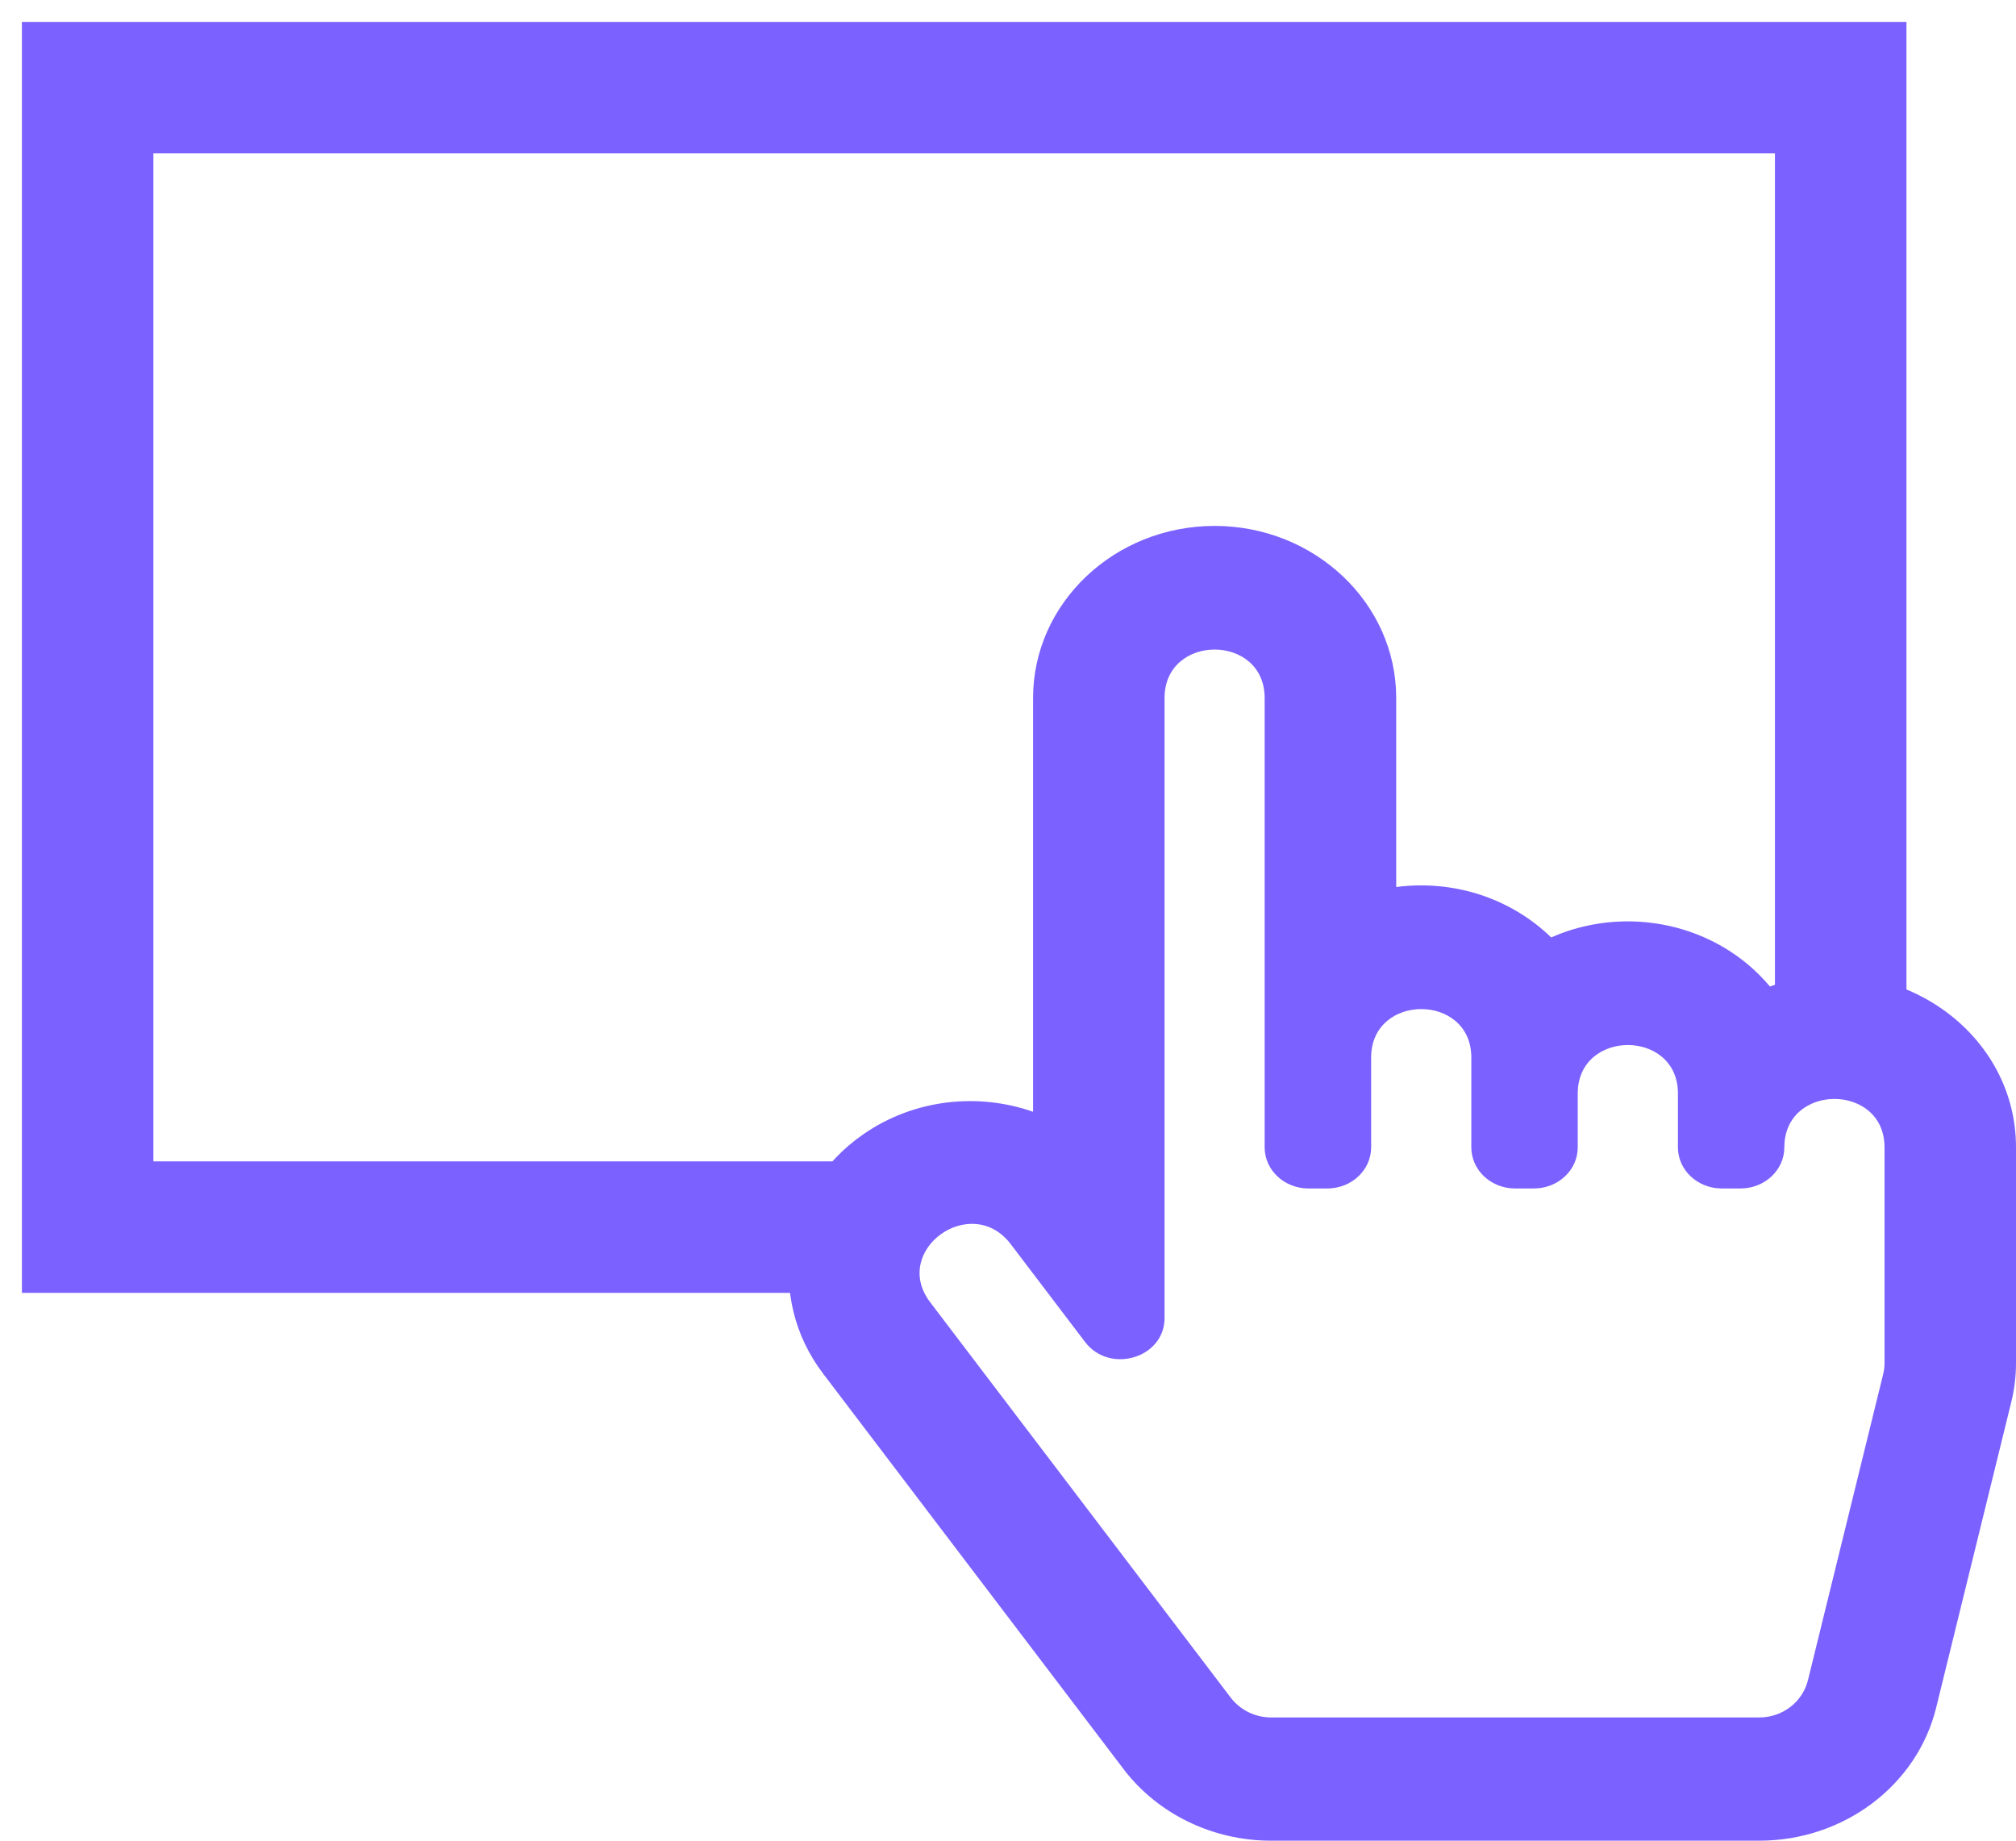
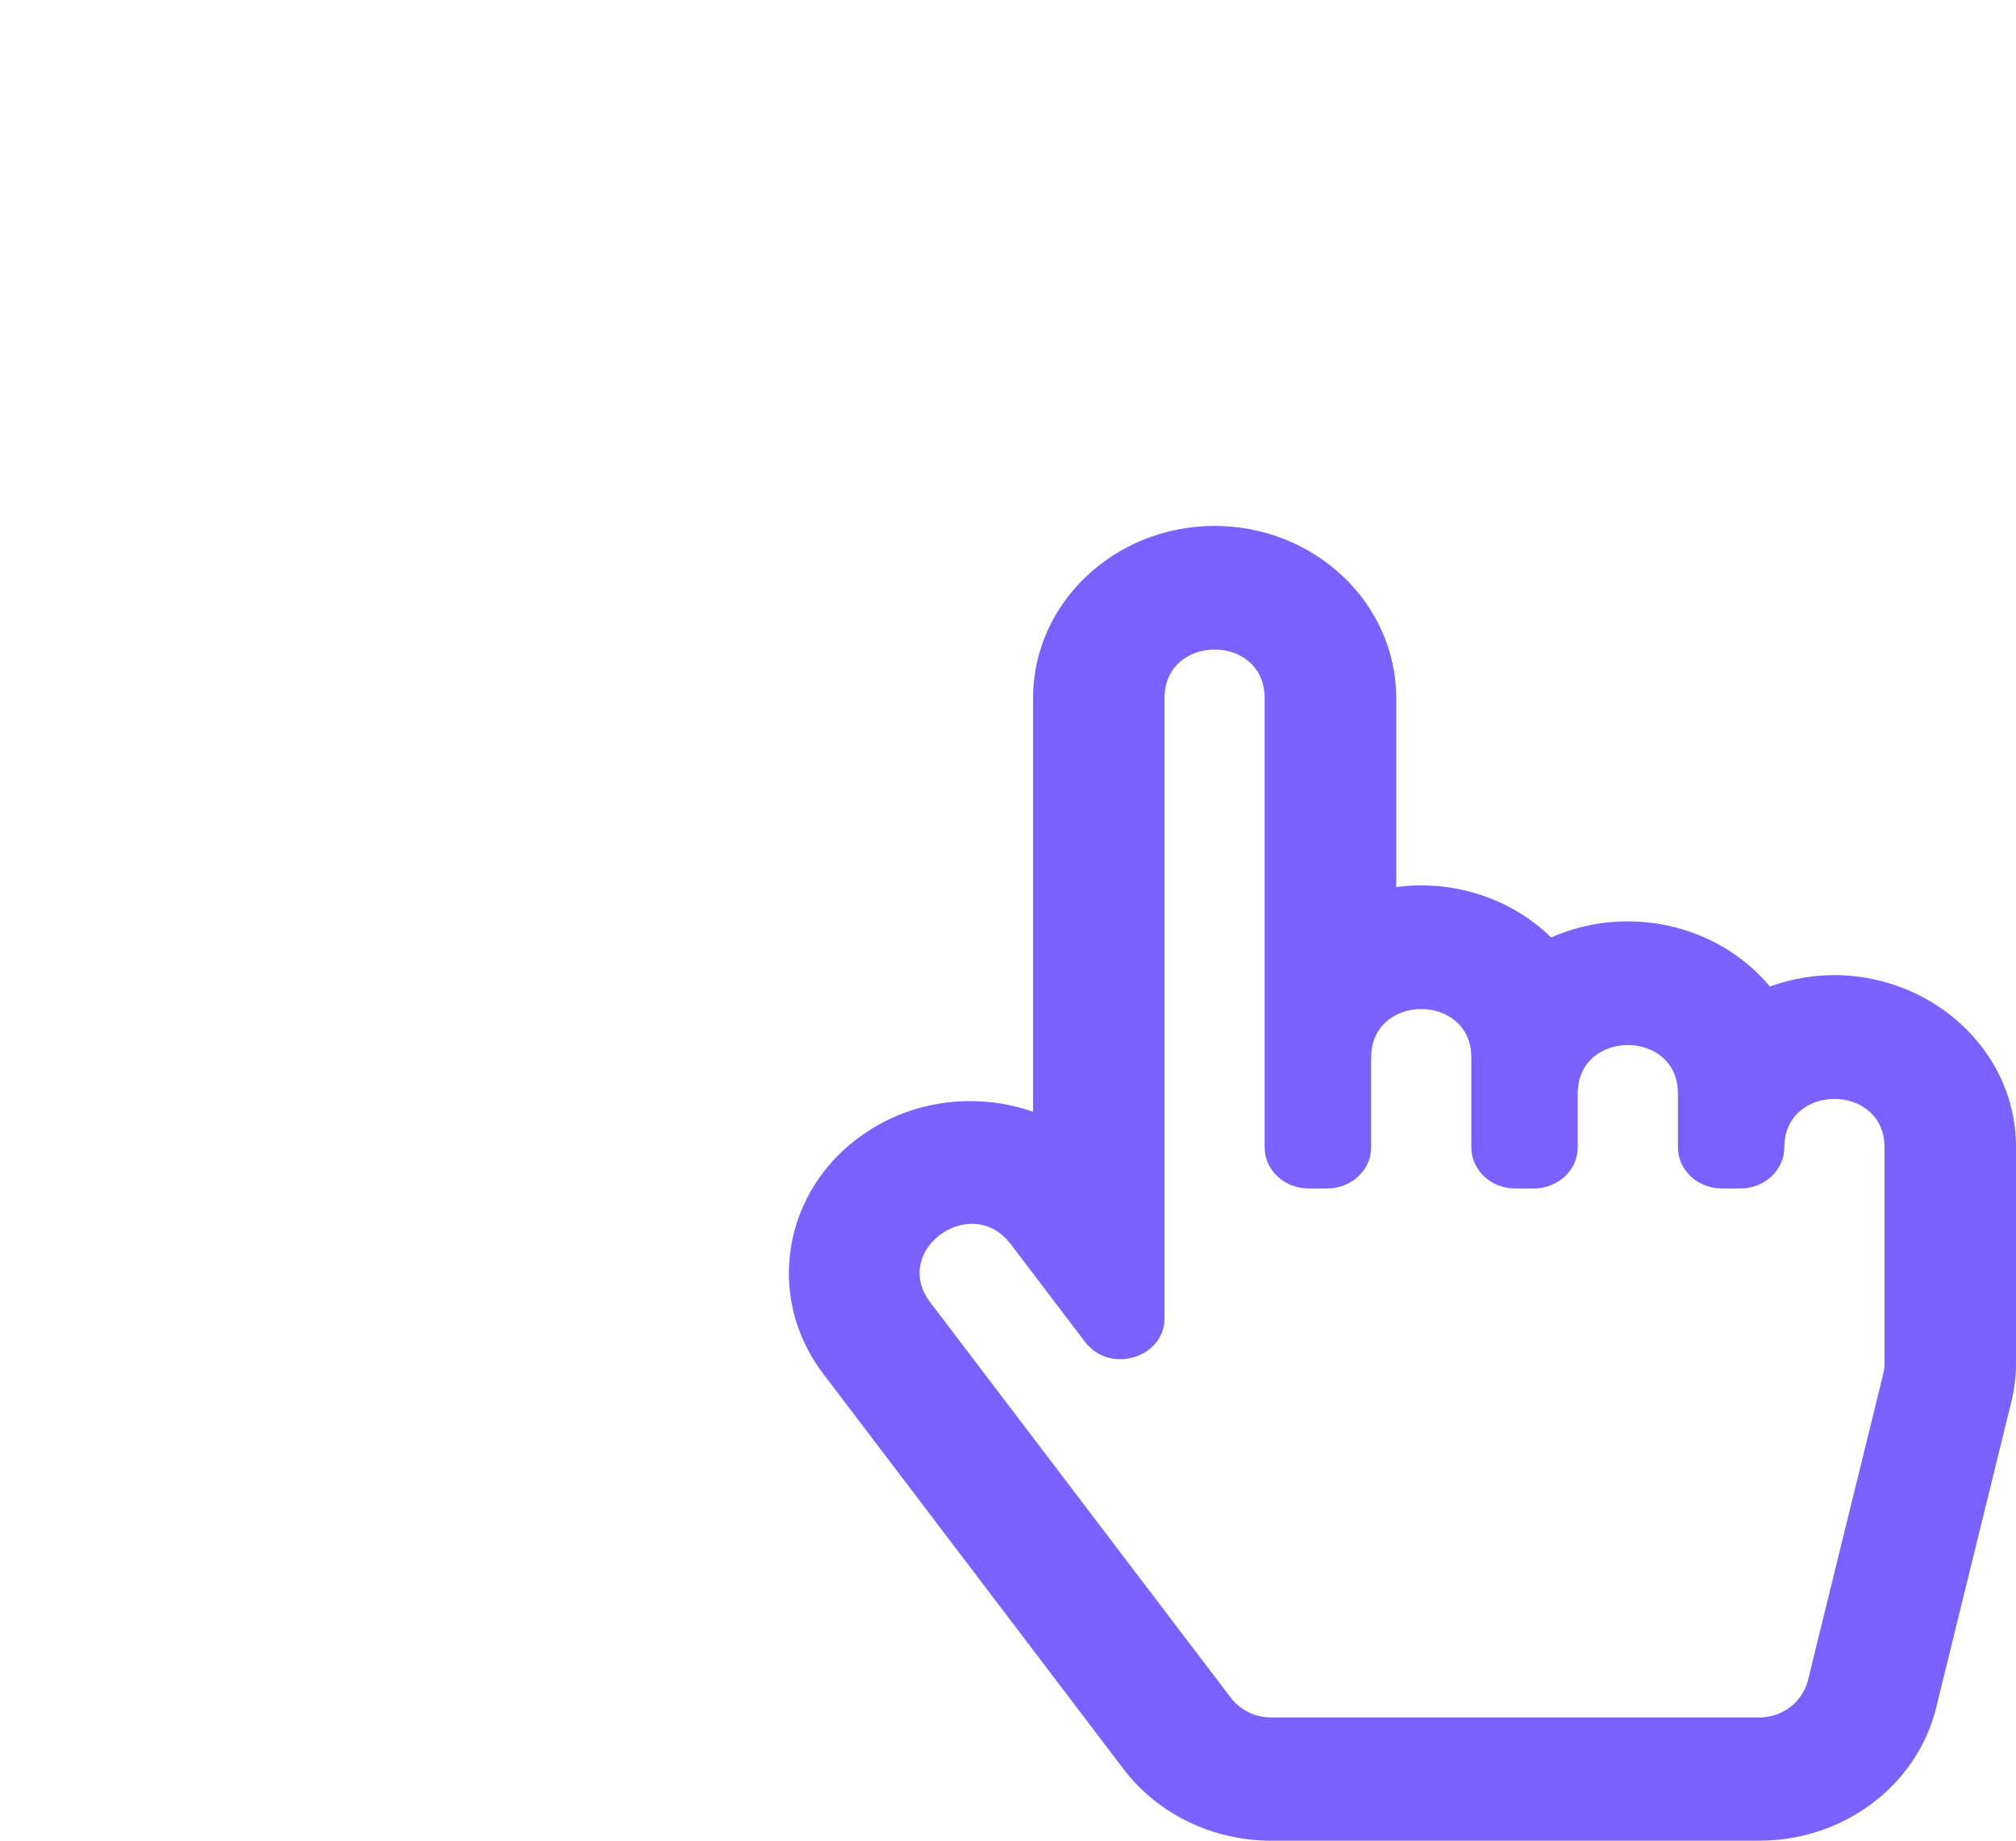
<svg xmlns="http://www.w3.org/2000/svg" width="23" height="21" viewBox="0 0 23 21" fill="none">
  <path d="M20.193 11.255C19.584 10.529 18.547 10.319 17.697 10.695C17.224 10.236 16.567 10.036 15.929 10.12V7.963C15.929 6.881 14.999 6 13.857 6C12.715 6 11.786 6.881 11.786 7.963V12.684C11.164 12.466 10.434 12.534 9.846 12.943C8.928 13.582 8.727 14.799 9.391 15.672L12.819 20.184C13.207 20.695 13.836 21 14.5 21H20.071C21.034 21 21.871 20.37 22.089 19.483L22.946 15.996C22.982 15.85 23 15.701 23 15.551V13.09C23 11.717 21.543 10.767 20.193 11.255ZM11.531 14.194L12.379 15.31C12.66 15.68 13.286 15.494 13.286 15.038V7.963C13.286 7.227 14.428 7.226 14.428 7.963V13.09C14.428 13.349 14.652 13.559 14.928 13.559H15.143C15.419 13.559 15.643 13.349 15.643 13.09V12.065C15.643 11.329 16.786 11.327 16.786 12.065V13.09C16.786 13.349 17.009 13.559 17.286 13.559H17.5C17.776 13.559 18 13.349 18 13.09V12.475C18 11.739 19.143 11.738 19.143 12.475V13.09C19.143 13.349 19.367 13.559 19.643 13.559H19.857C20.133 13.559 20.357 13.349 20.357 13.09C20.357 12.354 21.5 12.353 21.5 13.09V15.551C21.5 15.594 21.495 15.638 21.484 15.68L20.627 19.167C20.565 19.418 20.337 19.594 20.071 19.594H14.5C14.32 19.594 14.148 19.509 14.041 19.368L10.612 14.857C10.162 14.264 11.081 13.602 11.531 14.194Z" fill="#7B61FF" />
-   <path d="M9.5 14H1V1H21V12.375" stroke="#7B61FF" stroke-width="1.5" />
</svg>